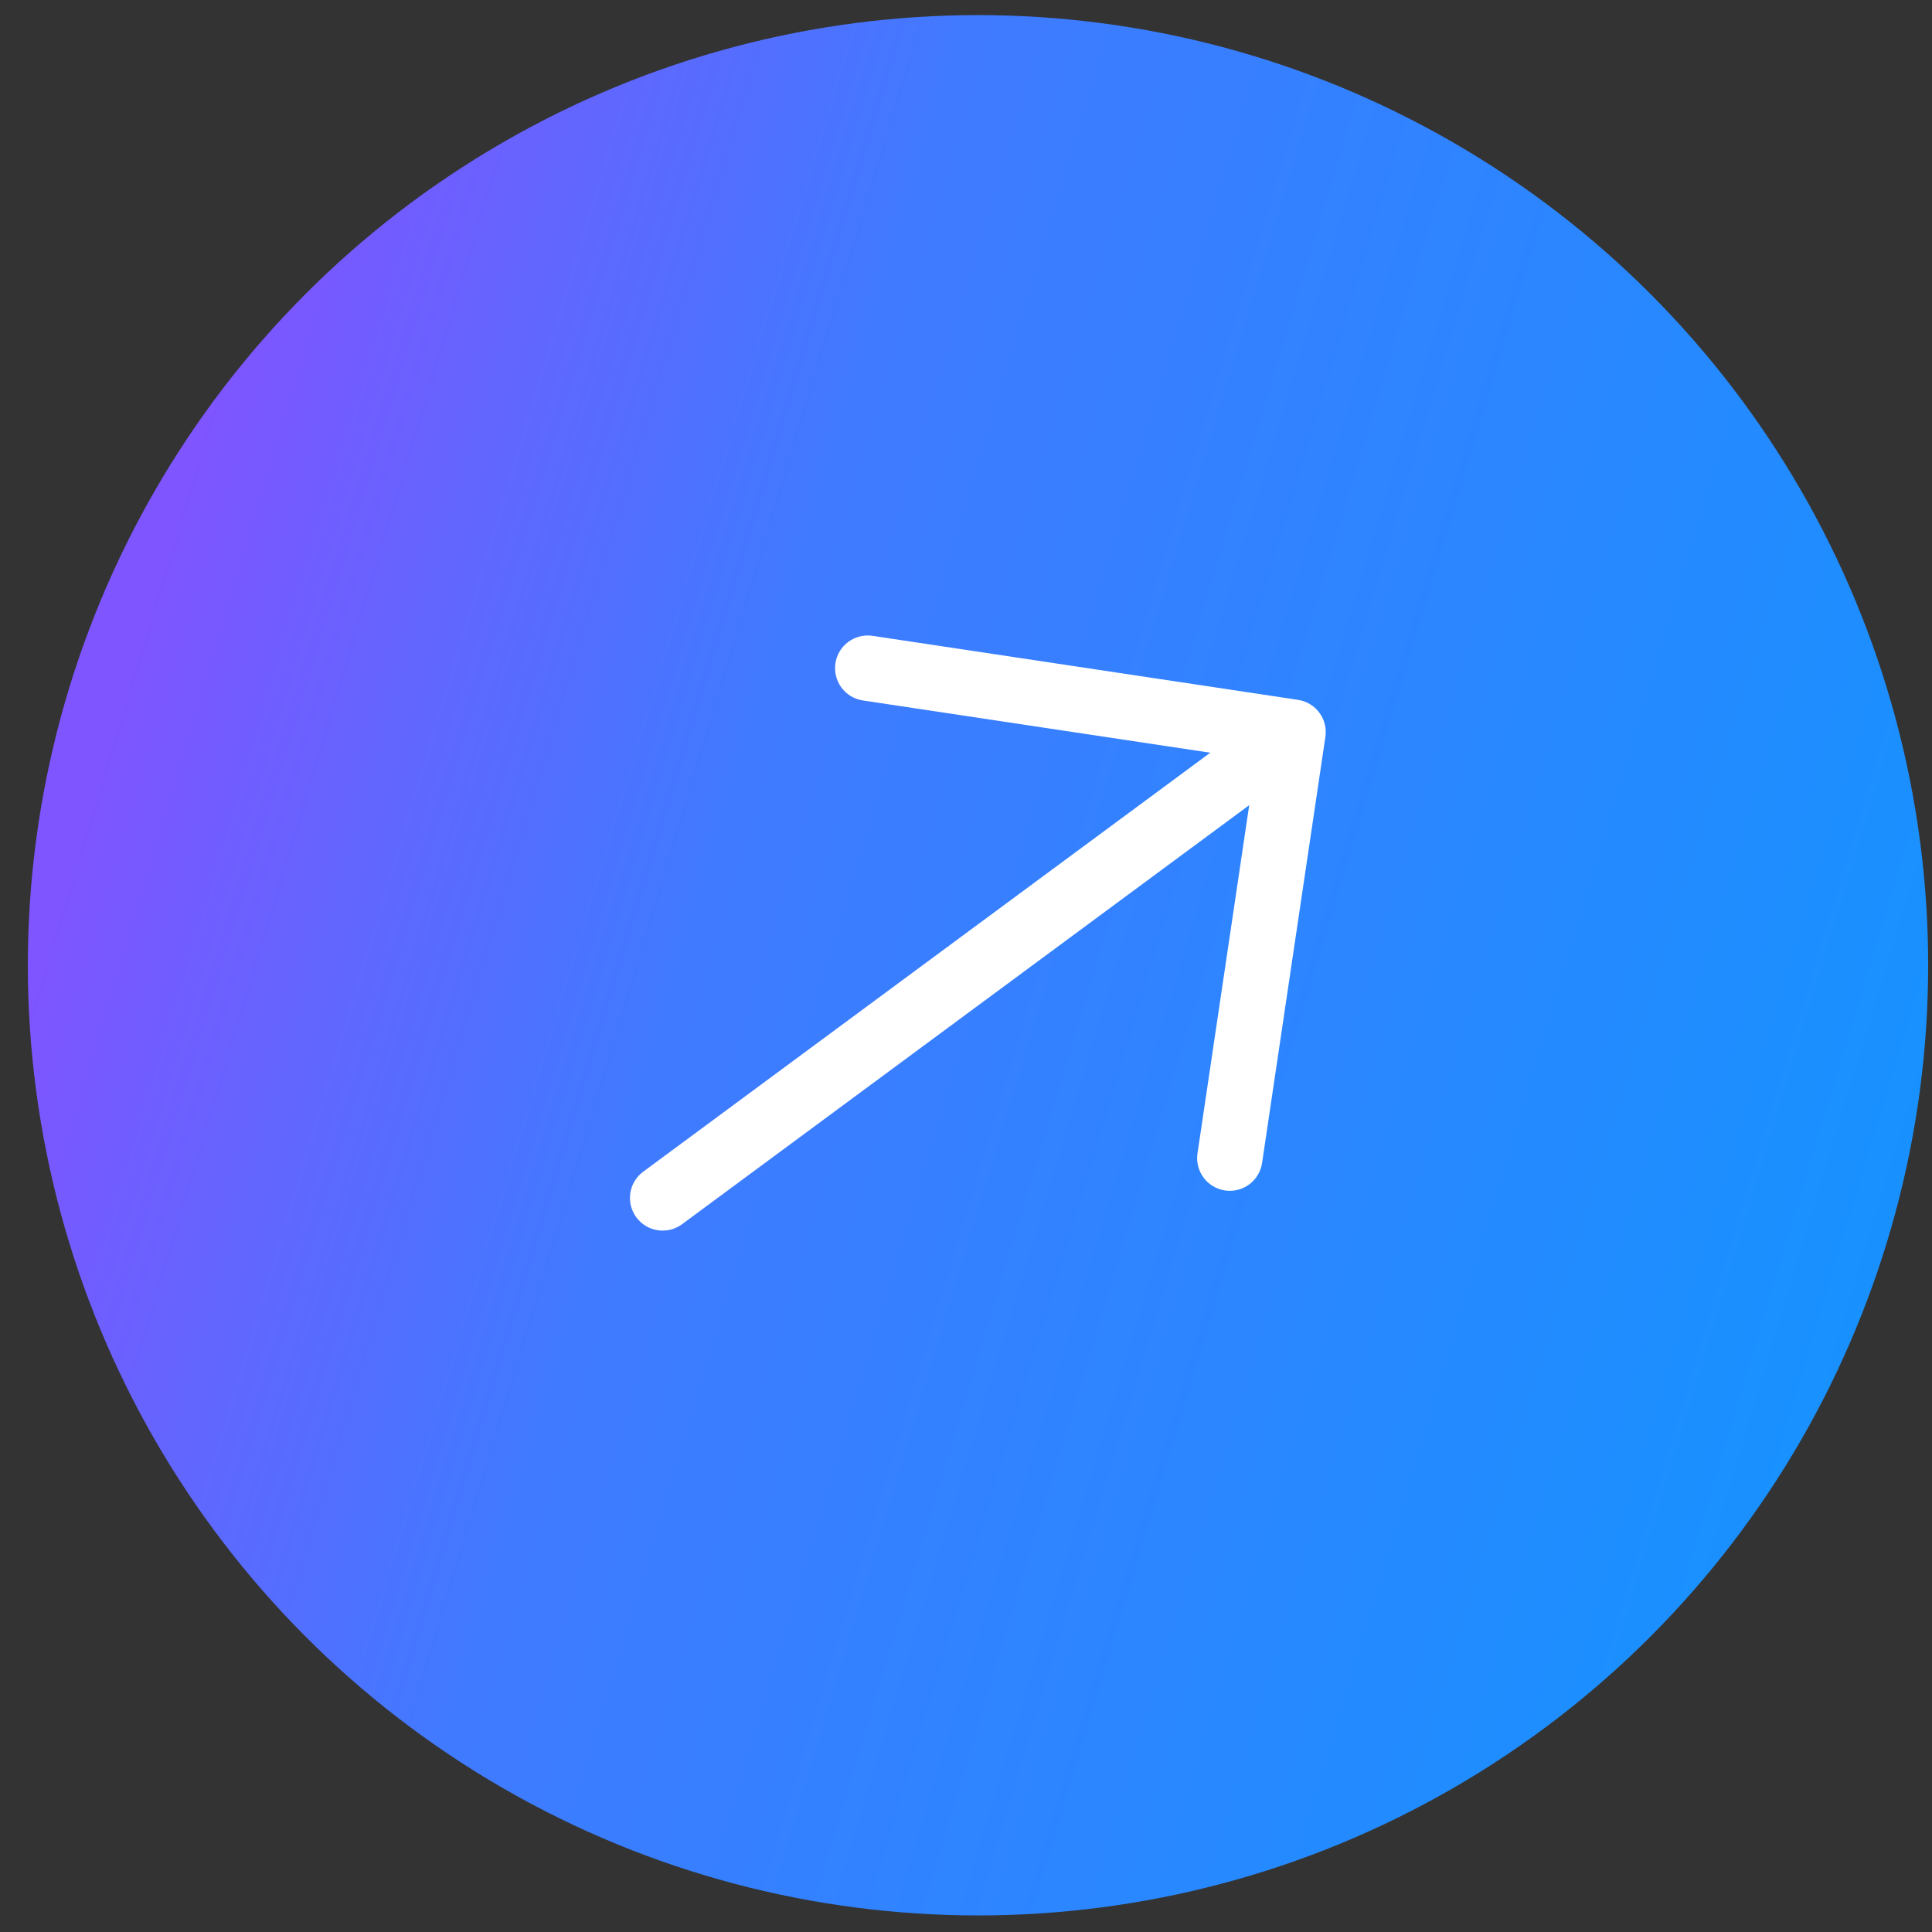
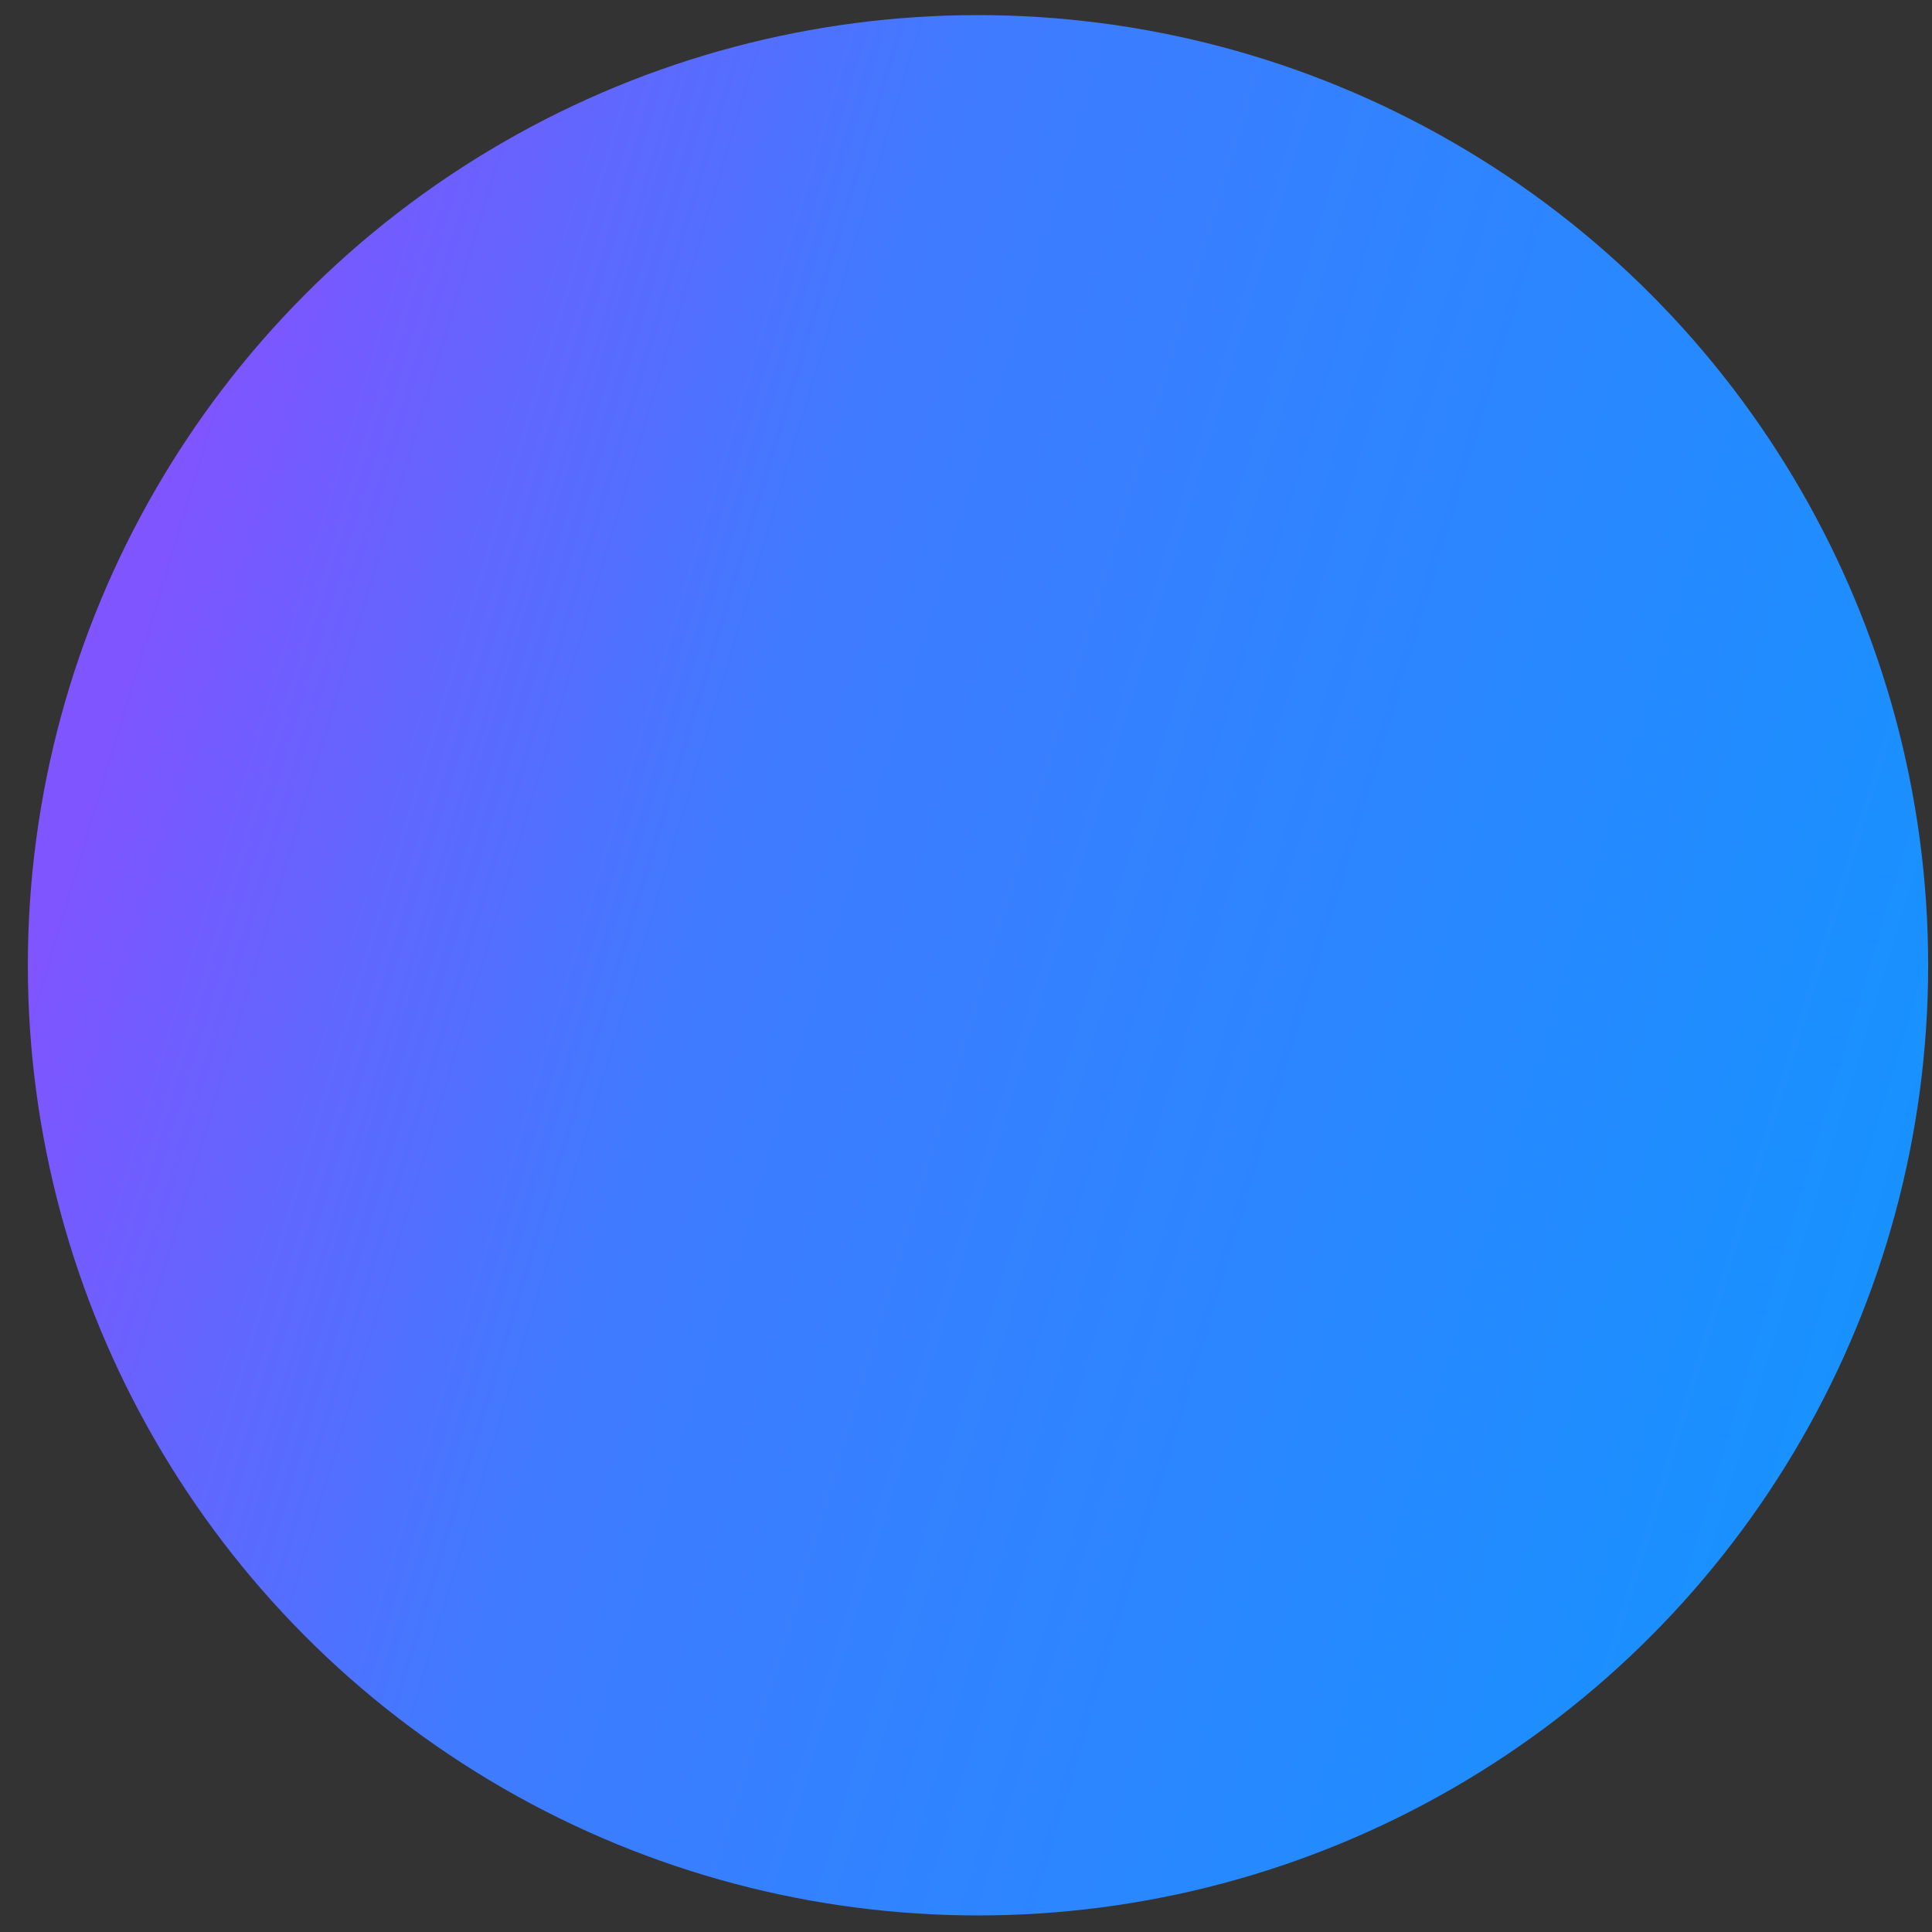
<svg xmlns="http://www.w3.org/2000/svg" width="61" height="61" viewBox="0 0 61 61" fill="none">
  <rect x="0" y="0" width="61" height="61" fill="#333333" stroke="none" />
  <circle cx="30.879" cy="30.477" r="30" fill="url(#paint0_linear_572_1204)" />
-   <path fill-rule="evenodd" clip-rule="evenodd" d="M41.423 22.675C41.585 22.895 41.654 23.171 41.614 23.441C41.573 23.712 41.427 23.955 41.207 24.118L21.533 38.654C21.424 38.734 21.3 38.792 21.169 38.825C21.038 38.857 20.901 38.864 20.767 38.843C20.633 38.823 20.505 38.777 20.389 38.707C20.273 38.637 20.172 38.545 20.091 38.436C20.011 38.327 19.953 38.203 19.92 38.072C19.887 37.94 19.881 37.804 19.901 37.67C19.922 37.536 19.968 37.407 20.038 37.291C20.108 37.175 20.2 37.074 20.309 36.994L39.981 22.459C40.201 22.297 40.477 22.228 40.747 22.269C41.017 22.309 41.26 22.456 41.423 22.675Z" fill="white" />
-   <path fill-rule="evenodd" clip-rule="evenodd" d="M38.676 37.587C38.406 37.547 38.163 37.401 38 37.181C37.837 36.962 37.769 36.686 37.809 36.416L39.656 23.983L27.226 22.113C26.959 22.068 26.721 21.921 26.562 21.702C26.403 21.483 26.337 21.21 26.377 20.943C26.417 20.675 26.56 20.434 26.776 20.272C26.992 20.109 27.264 20.038 27.532 20.073L40.981 22.096C41.251 22.137 41.494 22.283 41.657 22.502C41.819 22.722 41.888 22.997 41.847 23.268L39.848 36.72C39.808 36.99 39.661 37.233 39.442 37.396C39.222 37.559 38.947 37.627 38.676 37.587Z" fill="white" />
  <defs>
    <linearGradient id="paint0_linear_572_1204" x1="56.105" y1="60.477" x2="-2.423" y2="42.853" gradientUnits="userSpaceOnUse">
      <stop stop-color="#1593FF" />
      <stop offset="0.683" stop-color="#407AFF" />
      <stop offset="1" stop-color="#7E55FF" />
    </linearGradient>
  </defs>
</svg>